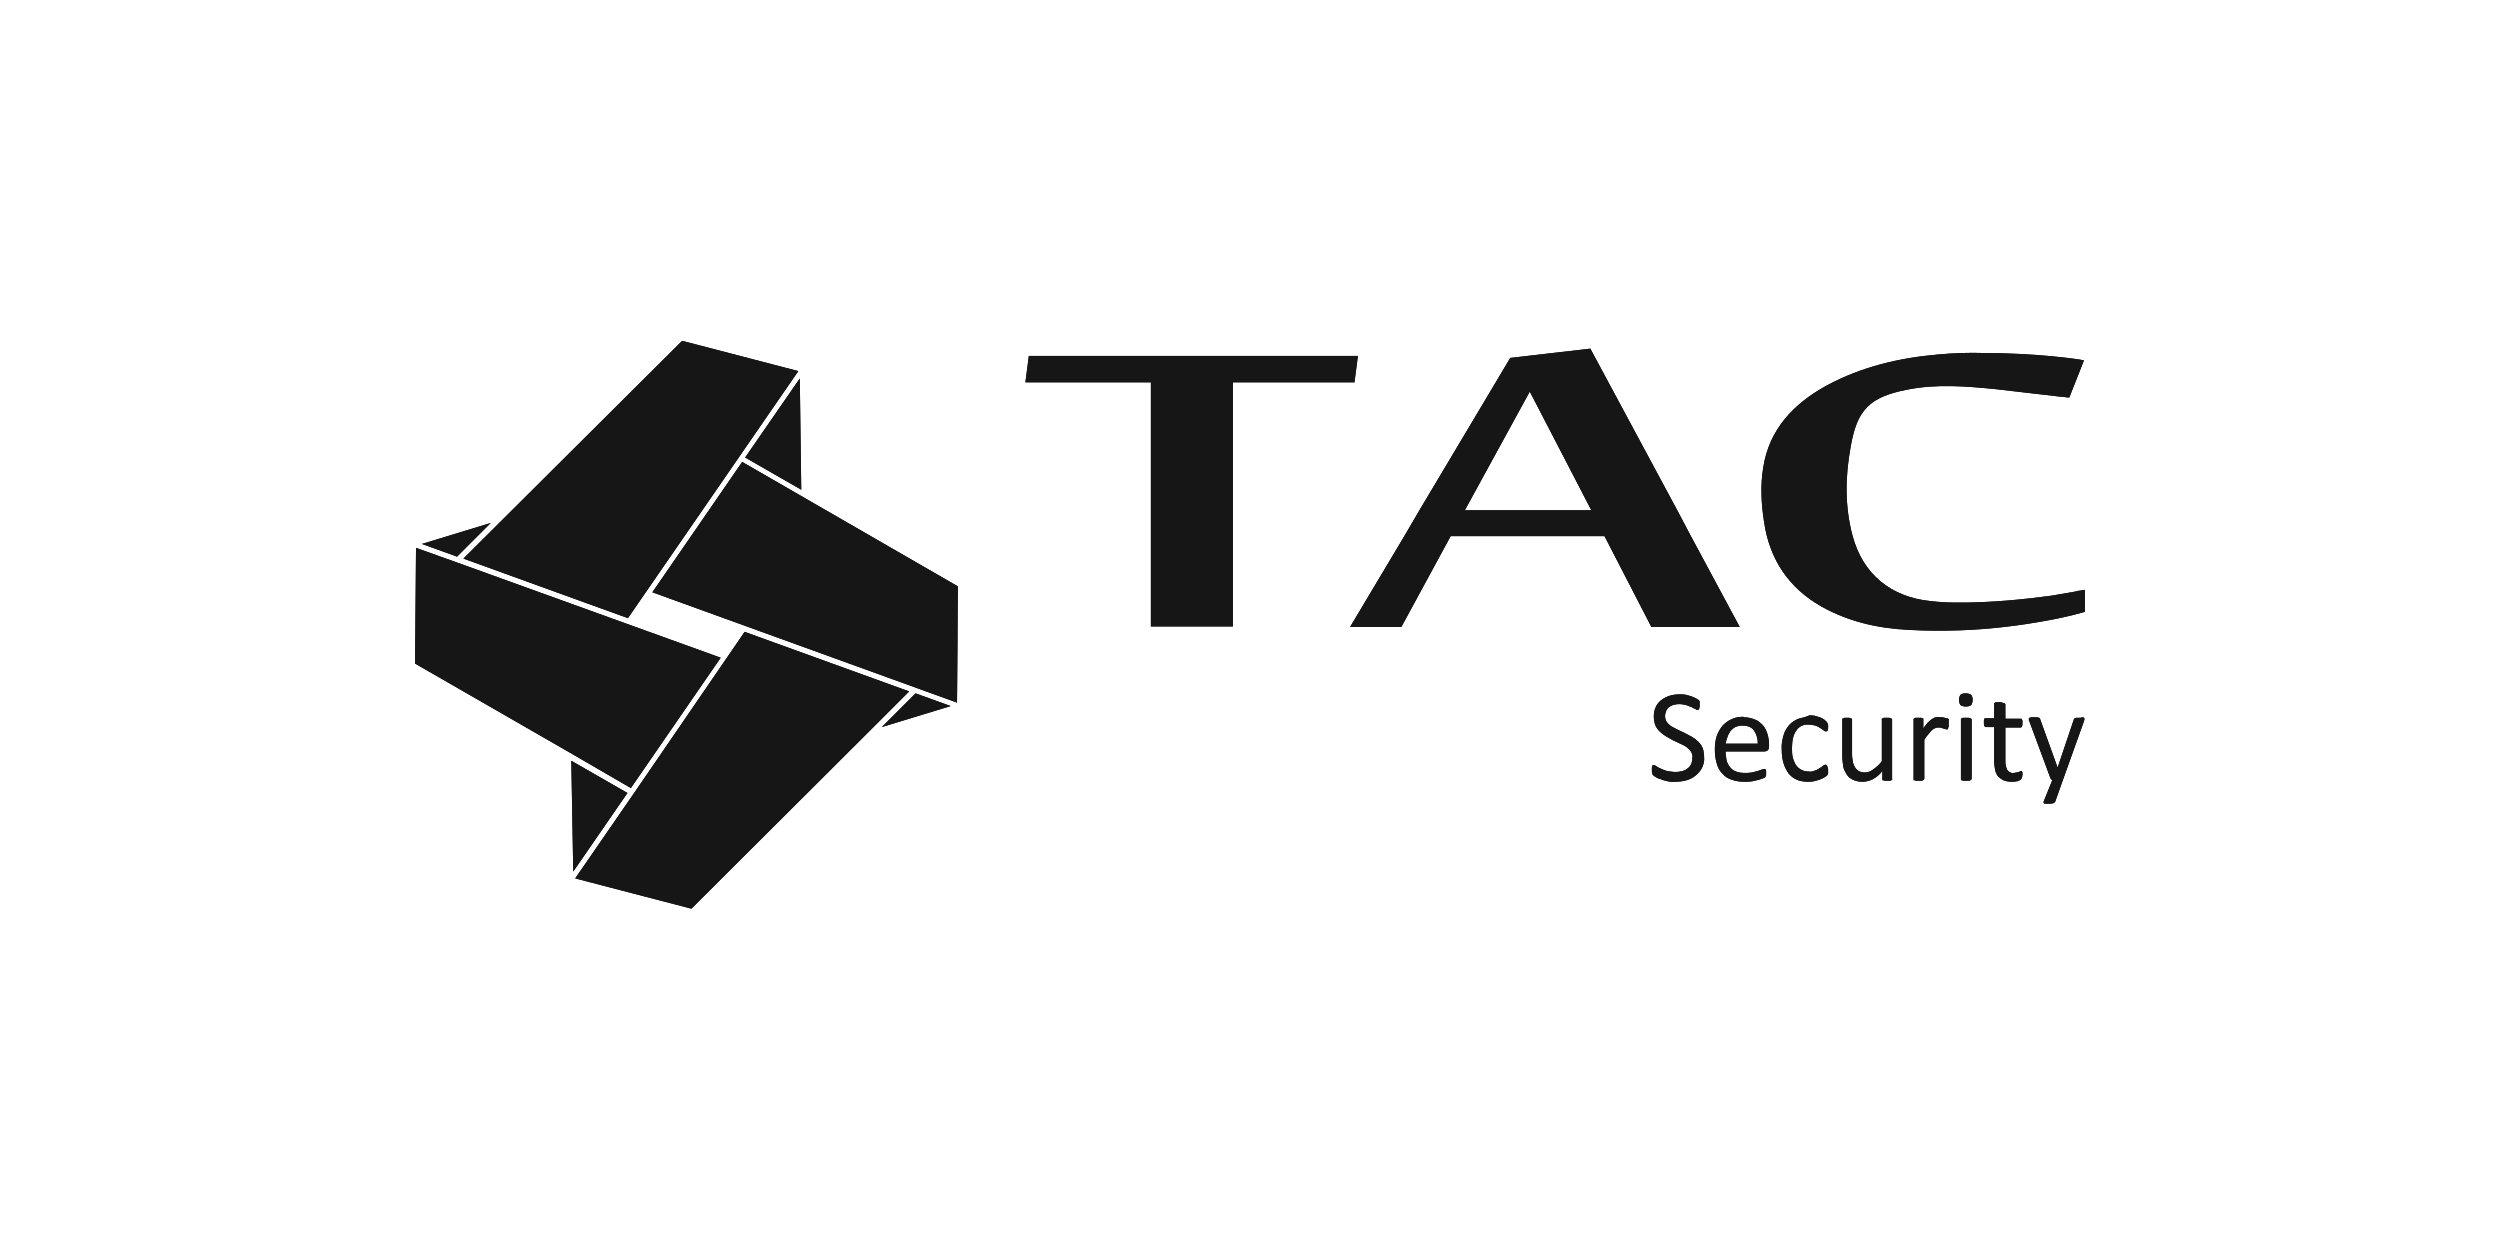
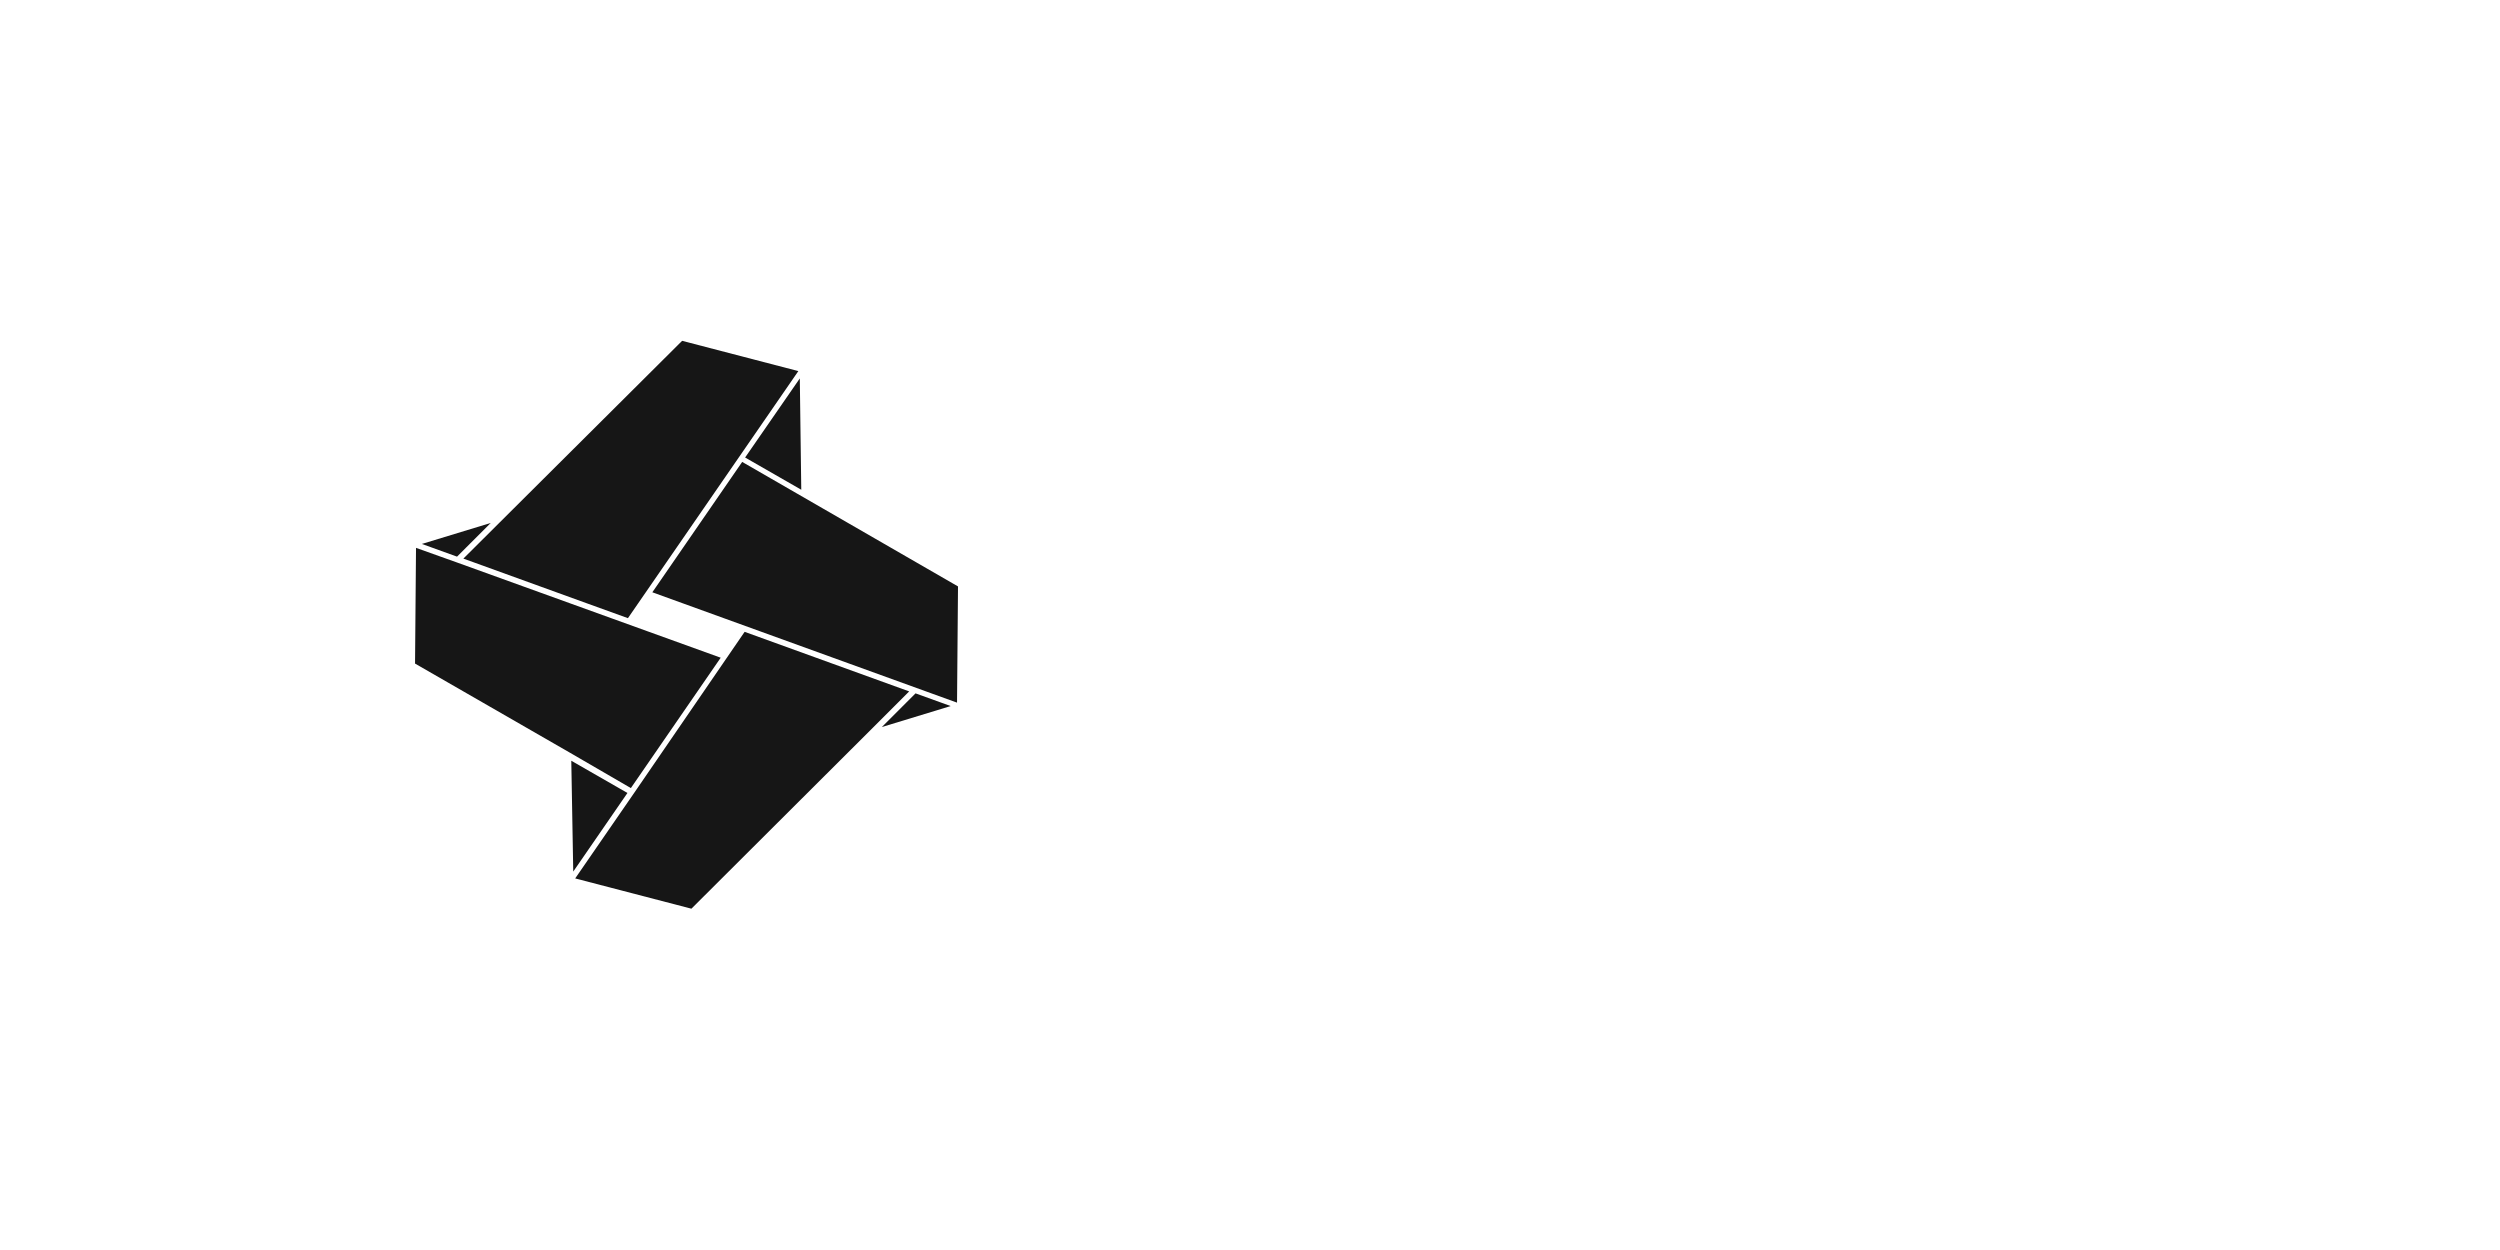
<svg xmlns="http://www.w3.org/2000/svg" xmlns:xlink="http://www.w3.org/1999/xlink" version="1.1" id="Layer_1" x="0px" y="0px" viewBox="0 0 512 256" style="enable-background:new 0 0 512 256;" xml:space="preserve">
  <style type="text/css">
	.st0{clip-path:url(#SVGID_00000149340270502767376530000004469251155453044618_);fill:#161616;}
	.st1{clip-path:url(#SVGID_00000166636544120433469590000014646826647221995949_);fill:#161616;}
	.st2{clip-path:url(#SVGID_00000009558130638548073050000013614466207815176861_);fill:#161616;}
</style>
  <g>
    <g>
      <defs>
-         <path id="SVGID_1_" d="M425.9,147c-0.2,0-0.4,0-0.7,0c-0.1,0-0.2,0.1-0.3,0.1c-0.1,0.1-0.2,0.2-0.2,0.3l-3.3,9.8h0l-3.5-9.7     c0-0.1-0.1-0.2-0.1-0.3c0-0.1-0.1-0.1-0.2-0.2c-0.1,0-0.2-0.1-0.4-0.1c-0.2,0-0.4,0-0.6,0c-0.2,0-0.4,0-0.6,0     c-0.1,0-0.2,0.1-0.4,0.1c-0.1,0.1-0.1,0.2-0.1,0.3c0,0.2,0,0.3,0.1,0.4l4.3,11.6c0,0.1,0.1,0.2,0.2,0.3c0.1,0.1,0.1,0.1,0.2,0.2     l-1.7,4.2c0,0.1-0.1,0.2-0.1,0.3c0,0.1,0.1,0.2,0.1,0.2c0.1,0.1,0.2,0.1,0.3,0.1c0.2,0,0.4,0,0.6,0c0.3,0,0.7,0,1-0.1     c0.2,0,0.3-0.2,0.4-0.3l1.6-4.5l4.3-12c0-0.1,0.1-0.3,0.1-0.4c0-0.1,0-0.2-0.1-0.3c-0.1-0.1-0.2-0.1-0.4-0.1     C426.3,147,426.1,147,425.9,147C425.9,147,425.9,147,425.9,147 M402.1,147c-0.1,0-0.2,0-0.3,0.1c-0.1,0-0.1,0.1-0.2,0.1     c0,0.1,0,0.1,0,0.2v12.1c0,0.1,0,0.1,0,0.2c0,0.1,0.1,0.1,0.2,0.1c0.1,0,0.2,0.1,0.3,0.1c0.2,0,0.4,0,0.5,0c0.2,0,0.4,0,0.6,0     c0.1,0,0.2,0,0.3-0.1c0.1,0,0.1-0.1,0.2-0.1c0-0.1,0.1-0.1,0.1-0.2l0-12.1c0-0.1,0-0.1-0.1-0.2c0-0.1-0.1-0.1-0.2-0.1     c-0.1,0-0.2-0.1-0.3-0.1c-0.2,0-0.4,0-0.6,0C402.4,147,402.2,147,402.1,147 M377.9,147c-0.1,0-0.2,0-0.4,0.1     c-0.1,0-0.1,0.1-0.2,0.1c0,0.1,0,0.1,0,0.2v7.4c0,0.8,0.1,1.5,0.2,2.2c0.1,0.6,0.4,1.1,0.7,1.6c0.3,0.5,0.8,0.9,1.3,1.1     c0.6,0.3,1.3,0.4,2,0.4c0.7,0,1.4-0.2,2-0.5c0.8-0.4,1.5-1,2-1.7v1.6c0,0.1,0,0.1,0,0.2c0,0.1,0.1,0.1,0.2,0.1     c0.1,0,0.2,0.1,0.3,0.1c0.2,0,0.3,0,0.5,0c0.2,0,0.3,0,0.5,0c0.1,0,0.2,0,0.3-0.1c0.1,0,0.1-0.1,0.2-0.1c0-0.1,0.1-0.1,0-0.2     l0-12.1c0-0.1,0-0.1-0.1-0.2c-0.1-0.1-0.1-0.1-0.2-0.1c-0.1,0-0.2-0.1-0.3-0.1c-0.1,0-0.3,0-0.5,0c-0.2,0-0.4,0-0.5,0     c-0.1,0-0.2,0-0.3,0.1c-0.1,0-0.1,0.1-0.2,0.1c0,0.1-0.1,0.1,0,0.2v8.5c-0.5,0.7-1.1,1.2-1.8,1.7c-0.5,0.4-1.1,0.6-1.7,0.6     c-0.4,0-0.8-0.1-1.1-0.2c-0.3-0.2-0.6-0.4-0.8-0.7c-0.2-0.3-0.4-0.7-0.5-1.1c-0.1-0.6-0.2-1.1-0.2-1.7v-7.1c0-0.1,0-0.1-0.1-0.2     c0-0.1-0.1-0.1-0.2-0.1c-0.1,0-0.2-0.1-0.3-0.1c-0.1,0-0.3,0-0.5,0C378.2,147,378,147,377.9,147 M368.3,147.2     c-0.7,0.3-1.3,0.7-1.8,1.2c-0.5,0.6-1,1.3-1.2,2.1c-0.3,1-0.5,2-0.4,3.1c0,0.9,0.1,1.9,0.4,2.8c0.2,0.7,0.6,1.4,1,2     c0.5,0.6,1,1,1.7,1.3c0.7,0.3,1.5,0.4,2.3,0.4c0.4,0,0.8,0,1.2-0.1c0.4-0.1,0.7-0.2,1.1-0.3c0.3-0.1,0.6-0.3,0.9-0.4     c0.2-0.1,0.4-0.3,0.6-0.4c0.1-0.1,0.2-0.2,0.2-0.3c0-0.1,0.1-0.1,0.1-0.2c0-0.1,0-0.2,0-0.3v-0.4c0-0.2,0-0.3-0.1-0.5     c0-0.1,0-0.2-0.1-0.3c0-0.1-0.1-0.1-0.1-0.2c0,0-0.1-0.1-0.2-0.1c-0.2,0-0.3,0.1-0.5,0.2c-0.2,0.2-0.4,0.3-0.7,0.5     c-0.3,0.2-0.6,0.4-1,0.5c-0.4,0.2-0.9,0.3-1.3,0.2c-0.5,0-1-0.1-1.4-0.3c-0.4-0.2-0.8-0.5-1.1-0.9c-0.3-0.4-0.5-0.9-0.7-1.5     c-0.2-0.7-0.2-1.4-0.2-2.1c0-1.6,0.3-2.8,0.9-3.6c0.5-0.8,1.5-1.3,2.5-1.2c0.5,0,0.9,0.1,1.4,0.2c0.3,0.1,0.7,0.3,1,0.5     c0.2,0.2,0.5,0.3,0.7,0.5c0.1,0.1,0.3,0.2,0.5,0.2c0.1,0,0.2-0.1,0.3-0.2c0.1-0.2,0.1-0.5,0.1-0.7v-0.4c0-0.1,0-0.2-0.1-0.3     c0-0.1-0.1-0.2-0.1-0.2c-0.1-0.1-0.1-0.2-0.2-0.3c-0.2-0.1-0.3-0.3-0.5-0.4c-0.3-0.2-0.5-0.3-0.8-0.4c-0.3-0.1-0.7-0.2-1-0.3     c-0.4-0.1-0.7-0.1-1.1-0.1c0,0,0,0,0,0C369.7,146.9,369,147,368.3,147.2 M353.8,150.9c0.1-0.4,0.4-0.8,0.6-1.2     c0.3-0.3,0.6-0.6,1-0.8c0.5-0.2,0.9-0.3,1.4-0.3c1.1,0,1.9,0.3,2.4,1c0.5,0.7,0.8,1.6,0.8,2.7h-6.6     C353.5,151.8,353.6,151.4,353.8,150.9 M357,146.8c-0.8,0-1.6,0.1-2.4,0.5c-0.7,0.3-1.3,0.8-1.8,1.3c-0.5,0.6-0.9,1.3-1.2,2.1     c-0.3,0.9-0.4,1.9-0.4,2.8c0,1,0.1,1.9,0.4,2.9c0.2,0.8,0.6,1.5,1.2,2.1c0.5,0.6,1.2,1,1.9,1.2c0.8,0.3,1.7,0.4,2.6,0.4     c0.5,0,1.1,0,1.6-0.1c0.5-0.1,0.9-0.2,1.3-0.3c0.3-0.1,0.6-0.2,0.9-0.3c0.2-0.1,0.3-0.1,0.4-0.2c0,0,0.1-0.1,0.1-0.2     c0-0.1,0.1-0.1,0.1-0.2c0-0.1,0-0.1,0-0.2v-0.3c0-0.1,0-0.3,0-0.4c0-0.1,0-0.2-0.1-0.3c0-0.1-0.1-0.1-0.1-0.1c-0.1,0-0.1,0-0.2,0     c-0.2,0-0.3,0.1-0.5,0.1c-0.2,0.1-0.5,0.2-0.8,0.3c-0.4,0.1-0.8,0.2-1.2,0.3c-0.5,0.1-1,0.1-1.5,0.1c-0.6,0-1.3-0.1-1.8-0.3     c-0.5-0.2-0.9-0.5-1.2-0.9c-0.3-0.4-0.6-0.9-0.7-1.4c-0.1-0.6-0.2-1.2-0.2-1.8h8c0.2,0,0.4-0.1,0.6-0.2c0.2-0.2,0.3-0.5,0.3-0.7     l0-0.4c0-0.8-0.1-1.5-0.3-2.2c-0.2-0.7-0.5-1.3-0.9-1.8c-0.5-0.5-1-1-1.6-1.2c-0.7-0.3-1.5-0.5-2.3-0.5     C357.1,146.8,357.1,146.8,357,146.8 M396.4,146.9c-0.3,0.1-0.5,0.2-0.8,0.4c-0.3,0.2-0.6,0.5-0.8,0.7c-0.3,0.4-0.7,0.8-0.9,1.2     v-1.8c0-0.1,0-0.1,0-0.2c0-0.1-0.1-0.1-0.2-0.1c-0.1-0.1-0.2-0.1-0.3-0.1c-0.2,0-0.3,0-0.5,0c-0.2,0-0.3,0-0.5,0     c-0.1,0-0.2,0-0.3,0.1c-0.1,0-0.1,0.1-0.2,0.1c0,0.1,0,0.1,0,0.2v12.1c0,0.1,0,0.1,0,0.2c0,0.1,0.1,0.1,0.2,0.1     c0.1,0,0.2,0.1,0.3,0.1c0.2,0,0.4,0,0.5,0c0.2,0,0.4,0,0.6,0c0.1,0,0.2,0,0.3-0.1c0.1,0,0.1-0.1,0.2-0.1c0-0.1,0.1-0.1,0.1-0.2     v-8c0.3-0.5,0.6-0.9,0.9-1.2c0.2-0.3,0.5-0.6,0.7-0.8c0.2-0.2,0.4-0.3,0.7-0.4c0.2-0.1,0.4-0.1,0.7-0.1c0.2,0,0.4,0,0.5,0.1     c0.2,0,0.3,0.1,0.4,0.1c0.1,0,0.3,0.1,0.4,0.1c0.1,0,0.2,0.1,0.3,0.1c0.1,0,0.1,0,0.2-0.1c0,0,0.1-0.1,0.1-0.2     c0-0.1,0-0.2,0.1-0.3v-0.5v-0.5c0-0.1,0-0.2,0-0.3c0-0.1,0-0.1,0-0.2c0,0-0.1-0.1-0.1-0.1c-0.1-0.1-0.2-0.1-0.3-0.1     c-0.1,0-0.3-0.1-0.4-0.1c-0.2,0-0.3-0.1-0.5-0.1c-0.1,0-0.3,0-0.4,0C396.9,146.8,396.7,146.9,396.4,146.9 M409.4,143.8     c-0.2,0-0.4,0-0.5,0c-0.1,0-0.2,0-0.3,0.1c-0.1,0-0.1,0.1-0.2,0.1c0,0.1,0,0.1,0,0.2v2.9h-1.7c-0.1,0-0.1,0-0.2,0     c-0.1,0-0.1,0.1-0.1,0.2c0,0.1-0.1,0.2-0.1,0.3c0,0.1,0,0.3,0,0.4c0,0.2,0,0.5,0.1,0.7c0.1,0.1,0.2,0.2,0.3,0.2h1.7v7     c0,0.6,0.1,1.2,0.2,1.8c0.1,0.5,0.3,0.9,0.6,1.3c0.3,0.3,0.7,0.6,1.1,0.8c0.5,0.2,1.1,0.3,1.6,0.3c0.2,0,0.4,0,0.6,0     c0.2,0,0.4-0.1,0.6-0.1c0.2,0,0.3-0.1,0.5-0.2c0.1,0,0.2-0.1,0.3-0.2c0.1-0.1,0.1-0.2,0.2-0.3c0-0.2,0.1-0.4,0.1-0.6v0     c0-0.1,0-0.3,0-0.4c0-0.1,0-0.2-0.1-0.3c0-0.1,0-0.1-0.1-0.1c0,0-0.1,0-0.1,0c-0.1,0-0.2,0-0.2,0.1c-0.1,0-0.2,0.1-0.3,0.1     c-0.1,0-0.3,0.1-0.4,0.1c-0.2,0-0.4,0.1-0.6,0.1c-0.5,0.1-1-0.2-1.3-0.6c-0.3-0.6-0.4-1.2-0.4-1.9v-6.8h3.1     c0.1,0,0.3-0.1,0.3-0.2c0.1-0.2,0.1-0.5,0.1-0.7c0-0.1,0-0.3,0-0.4c0-0.1,0-0.2-0.1-0.3c0-0.1-0.1-0.1-0.1-0.2     c-0.1,0-0.1,0-0.2,0h-3.1v-2.9c0-0.1,0-0.1-0.1-0.2c0-0.1-0.1-0.1-0.2-0.1c-0.1,0-0.2-0.1-0.3-0.1     C409.8,143.8,409.7,143.8,409.4,143.8C409.5,143.8,409.5,143.8,409.4,143.8 M341.9,142.5c-0.6,0.2-1.2,0.5-1.7,0.9     c-0.5,0.4-0.9,0.9-1.1,1.4c-0.3,0.6-0.4,1.3-0.4,1.9c0,0.6,0.1,1.3,0.3,1.8c0.2,0.5,0.5,0.9,0.9,1.3c0.4,0.4,0.8,0.7,1.3,1     c0.5,0.3,0.9,0.5,1.4,0.8l1.5,0.7c0.4,0.2,0.9,0.4,1.3,0.7c0.4,0.3,0.7,0.6,0.9,0.9c0.2,0.4,0.4,0.8,0.3,1.3     c0,0.4-0.1,0.8-0.2,1.2c-0.2,0.4-0.4,0.7-0.7,0.9c-0.3,0.3-0.7,0.5-1.1,0.6c-0.4,0.1-0.9,0.2-1.4,0.2c-0.6,0-1.2-0.1-1.8-0.2     c-0.4-0.1-0.9-0.3-1.3-0.5c-0.3-0.1-0.6-0.3-0.9-0.5c-0.2-0.1-0.3-0.2-0.5-0.2c-0.1,0-0.1,0-0.2,0c-0.1,0-0.1,0.1-0.1,0.2     c0,0.1-0.1,0.2-0.1,0.3c0,0.2,0,0.3,0,0.5c0,0.2,0,0.5,0.1,0.7c0,0.2,0.1,0.3,0.2,0.4c0.2,0.2,0.4,0.3,0.6,0.4     c0.3,0.2,0.6,0.3,1,0.4c0.4,0.2,0.9,0.3,1.3,0.4c0.5,0.1,1.1,0.2,1.6,0.1c0.8,0,1.6-0.1,2.3-0.3c0.7-0.2,1.3-0.5,1.9-1     c0.5-0.4,1-1,1.3-1.6c0.3-0.7,0.5-1.4,0.4-2.2c0-0.6-0.1-1.3-0.3-1.8c-0.2-0.5-0.5-0.9-0.9-1.3c-0.4-0.4-0.8-0.7-1.3-1     c-0.5-0.3-1-0.5-1.5-0.8l-1.5-0.7c-0.4-0.2-0.9-0.5-1.3-0.7c-0.4-0.3-0.7-0.6-0.9-0.9c-0.2-0.4-0.3-0.8-0.3-1.2     c0-0.3,0.1-0.6,0.2-0.9c0.1-0.3,0.3-0.6,0.5-0.8c0.3-0.2,0.6-0.4,0.9-0.5c0.4-0.1,0.8-0.2,1.3-0.2c0.5,0,0.9,0.1,1.4,0.2     c0.4,0.1,0.7,0.3,1.1,0.4c0.3,0.2,0.6,0.3,0.8,0.4c0.1,0.1,0.3,0.2,0.5,0.2c0.1,0,0.1,0,0.2-0.1c0.1-0.1,0.1-0.1,0.1-0.2     c0-0.1,0-0.2,0.1-0.3c0-0.1,0-0.3,0-0.4v-0.4c0-0.1,0-0.2,0-0.3c0-0.1,0-0.1-0.1-0.2c0-0.1-0.1-0.1-0.2-0.2     c-0.2-0.1-0.3-0.2-0.5-0.3c-0.3-0.1-0.6-0.3-0.9-0.4c-0.4-0.1-0.7-0.2-1.1-0.3c-0.4-0.1-0.8-0.1-1.2-0.1c0,0,0,0-0.1,0     C343.2,142.2,342.5,142.3,341.9,142.5 M401.5,142.3c-0.4,0.6-0.4,1.5,0,2.1c0.3,0.2,0.7,0.3,1.1,0.3c0.4,0,0.8-0.1,1.1-0.3     c0.2-0.3,0.3-0.7,0.3-1.1c0-0.4-0.1-0.7-0.3-1c-0.3-0.2-0.7-0.3-1.1-0.3c-0.1,0-0.1,0-0.2,0C402.1,142,401.8,142.1,401.5,142.3" />
-       </defs>
+         </defs>
      <use xlink:href="#SVGID_1_" style="overflow:visible;fill:#161616;" />
      <clipPath id="SVGID_00000054254378313868260970000013208958191264298162_">
        <use xlink:href="#SVGID_1_" style="overflow:visible;" />
      </clipPath>
      <rect x="338.3" y="142" style="clip-path:url(#SVGID_00000054254378313868260970000013208958191264298162_);fill:#161616;" width="88.7" height="22.8" />
    </g>
    <g>
      <defs>
-         <path id="SVGID_00000014633992955488494390000015096577600940140221_" d="M210.7,72.9l-0.7,5.4h25.7v50h16.8v-50h24.9l0.7-5.4     H210.7z M396.9,72.6c-8,0.7-15.6,2.5-22.7,6.3c-6.8,3.7-11.9,9-13.1,16.9c-0.6,3.6-0.4,7.5,0.2,11.2c1.1,7.5,5,13.4,11.7,17.2     c5.5,3.1,11.6,4.5,17.9,4.8c3.4,0.2,6.9,0.2,10.3,0.1c6-0.2,12-0.9,18-2c4.5-0.8,7.4-1.7,7.8-1.8l0,0v-4.5c0,0-0.5,0.1-1.3,0.2     c-0.1,0-0.3,0-0.4,0.1c-1.7,0.3-3.5,0.6-5.2,0.9c-5.2,0.7-12.6,1.5-19.7,1.4c-1.7,0-3.3-0.1-5-0.3c-8.1-0.8-13.9-5.5-16-13.4     c-1.6-6-1.5-12.1-0.4-18.1c1.3-7.7,3.9-10.3,11.6-11.8c6-1.2,12.1-0.7,18.1-0.1c4.6,0.5,9.2,1.1,13.8,1.6l0.2,0     c0.5,0.1,0.8,0.1,1.1,0.1l3-7.6c-1.3-0.3-10-1.5-20.4-1.5C403.3,72.2,400.1,72.3,396.9,72.6 M313.3,80.2l12.6,24.3H300     L313.3,80.2z M309.3,73.3l-18.6,31.2l-3.1,5.3l-11.1,18.6H287l10.1-18.6h31.5l9.6,18.6h18.1l-10-18.6l-2.8-5.3l-17.8-33.1     L309.3,73.3z" />
-       </defs>
+         </defs>
      <use xlink:href="#SVGID_00000014633992955488494390000015096577600940140221_" style="overflow:visible;fill:#161616;" />
      <clipPath id="SVGID_00000095297387769366940230000000312654426760059565_">
        <use xlink:href="#SVGID_00000014633992955488494390000015096577600940140221_" style="overflow:visible;" />
      </clipPath>
-       <rect x="210" y="71.4" style="clip-path:url(#SVGID_00000095297387769366940230000000312654426760059565_);fill:#161616;" width="217" height="57.8" />
    </g>
    <g>
      <defs>
        <path id="SVGID_00000119118435676701499210000002831791676625856414_" d="M117.4,178.5l11.1-16.1l-11.5-6.6L117.4,178.5z      M180.6,148.9l14.1-4.3l-7.2-2.6L180.6,148.9z M129.8,162.5l-12,17.4l23.8,6.2l36.5-36.4l0,0l8.1-8.1l-33.7-12.2L129.8,162.5z      M85,135.9l31.8,18.3l0,0l12.4,7.2l18.4-26.7l-54-19.5l-8.4-3L85,135.9z M86.4,111.4l7.2,2.6l6.9-6.9L86.4,111.4z M133.6,121.3     l62.4,22.6l0.2-23.8L152,94.6L133.6,121.3z M152.6,93.7l11.5,6.6l-0.3-22.8L152.6,93.7z M94.9,114.4l25.4,9.2l8.3,3l34.9-50.6     l-23.8-6.2L94.9,114.4z" />
      </defs>
      <use xlink:href="#SVGID_00000119118435676701499210000002831791676625856414_" style="overflow:visible;fill:#161616;" />
      <clipPath id="SVGID_00000081605962926781126110000013499051107702445232_">
        <use xlink:href="#SVGID_00000119118435676701499210000002831791676625856414_" style="overflow:visible;" />
      </clipPath>
-       <rect x="85" y="69.9" style="clip-path:url(#SVGID_00000081605962926781126110000013499051107702445232_);fill:#161616;" width="111.1" height="116.2" />
    </g>
  </g>
</svg>